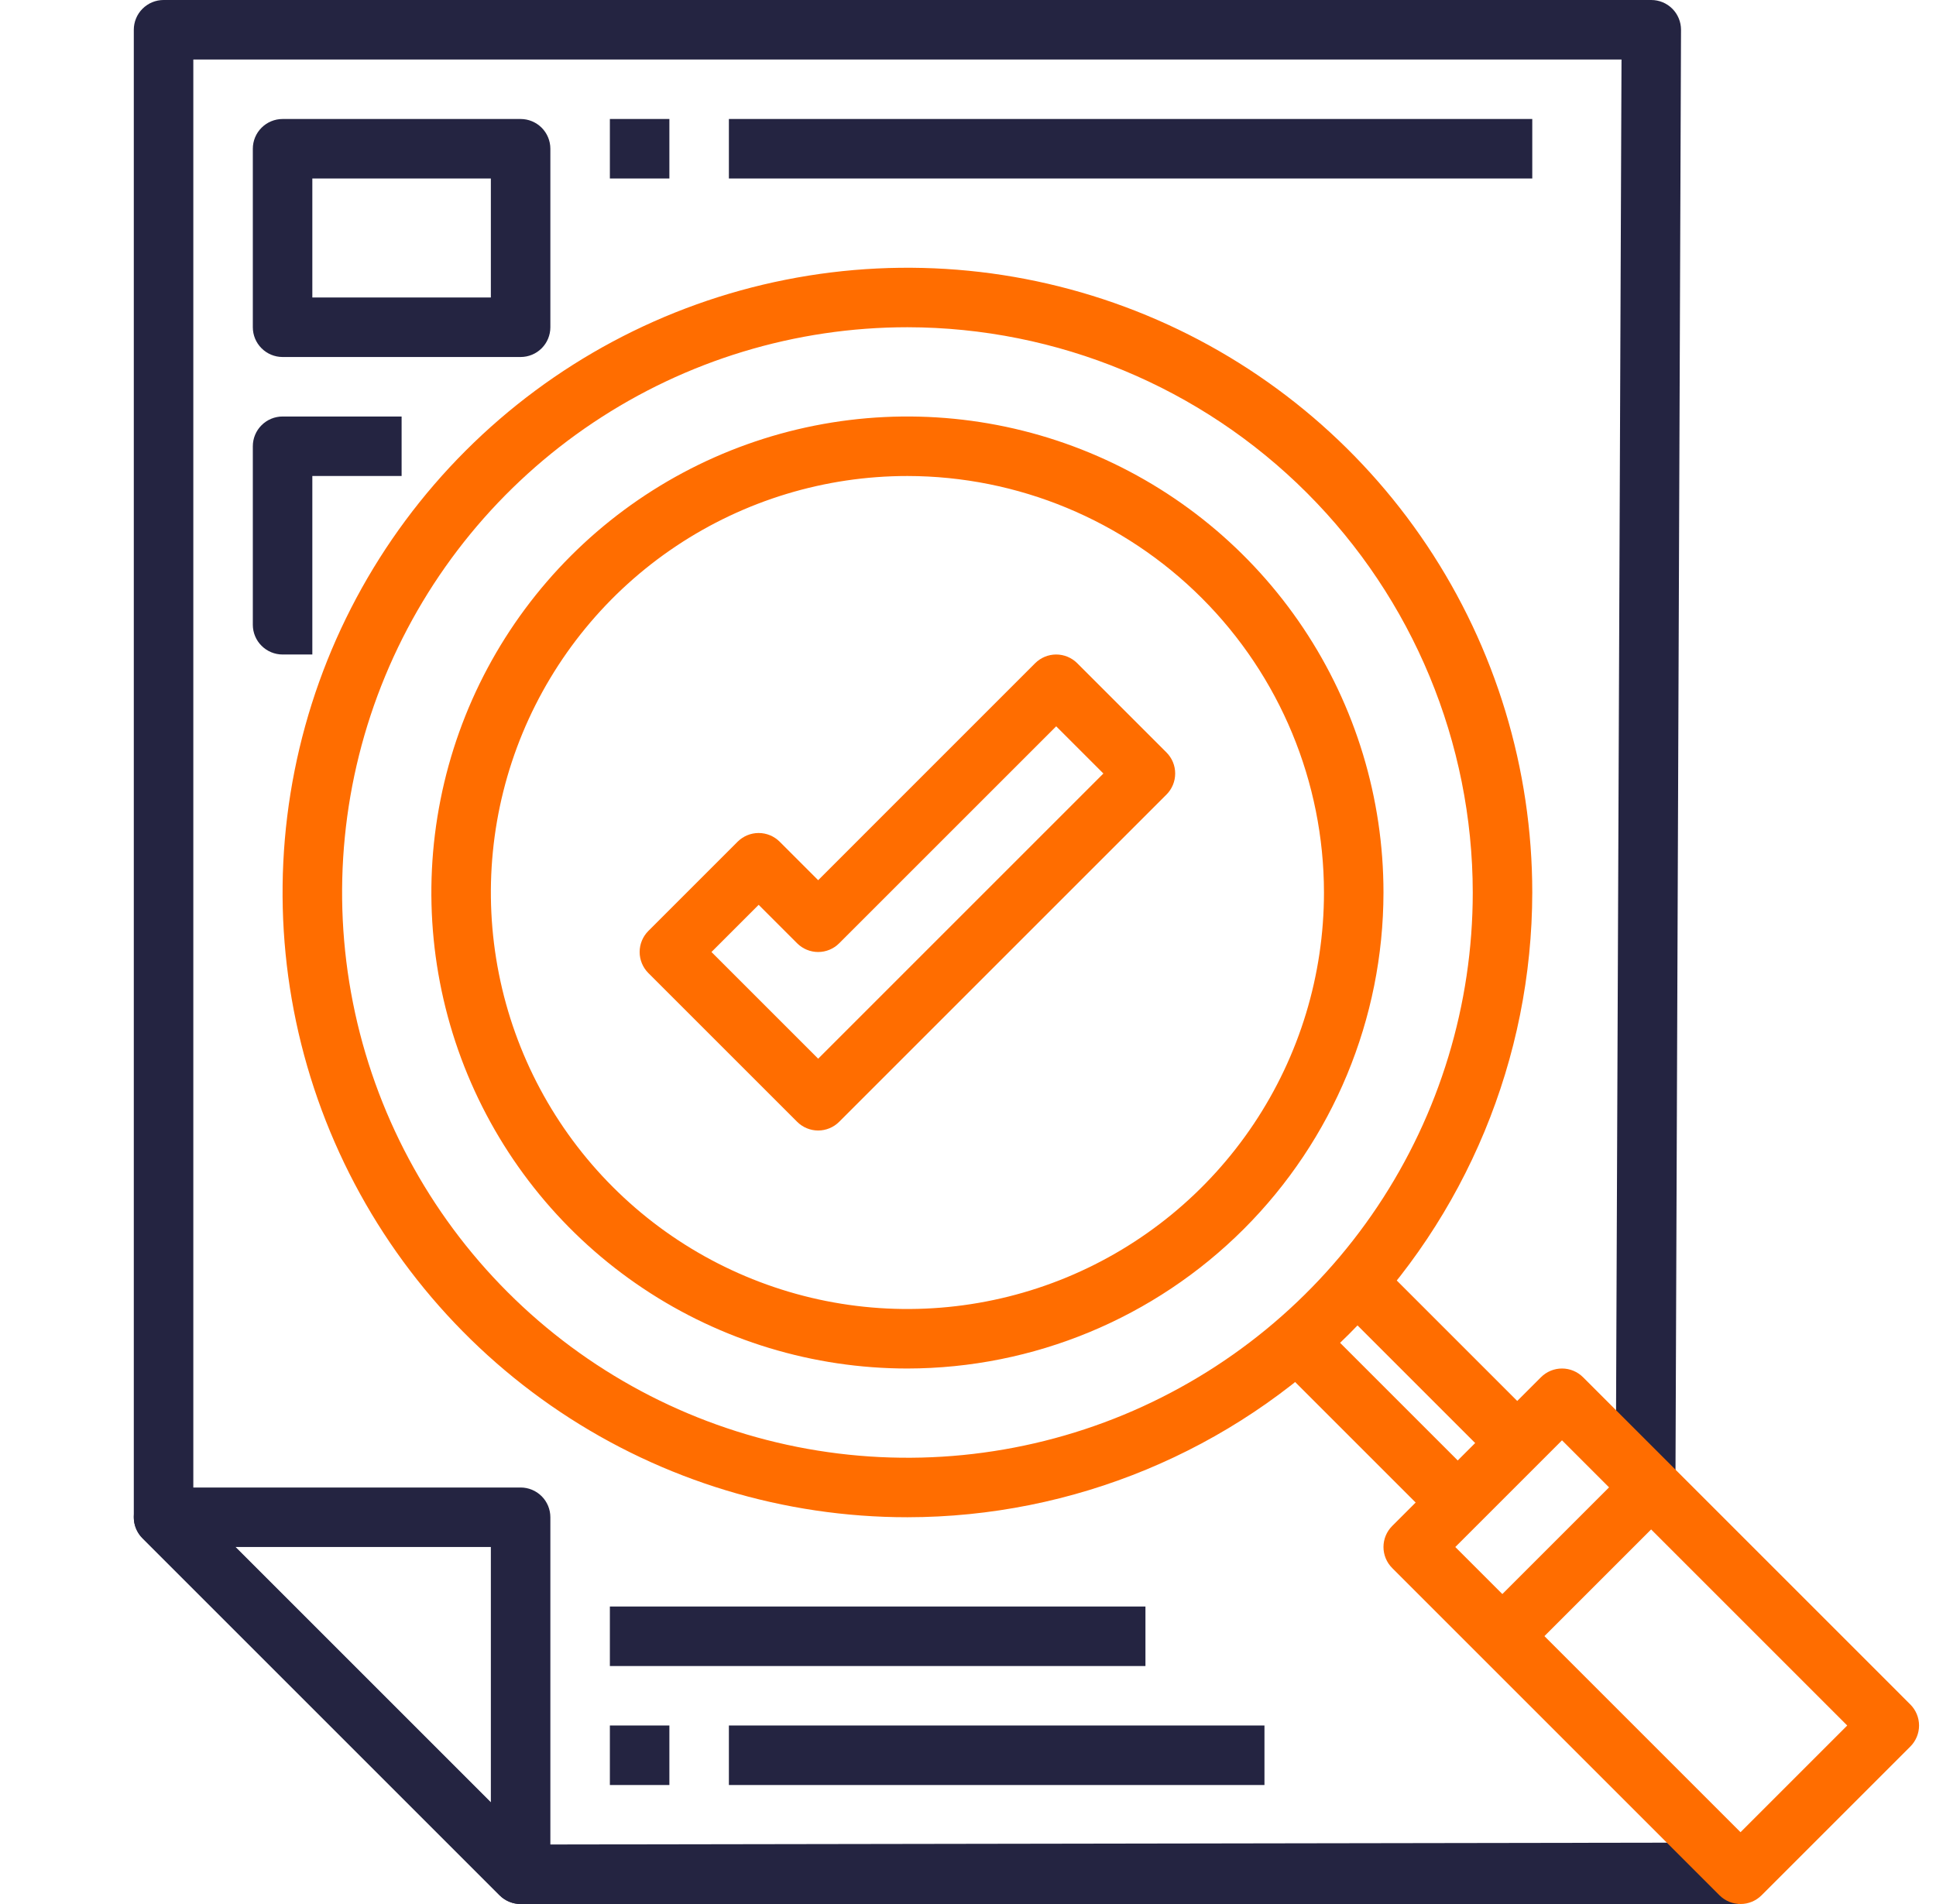
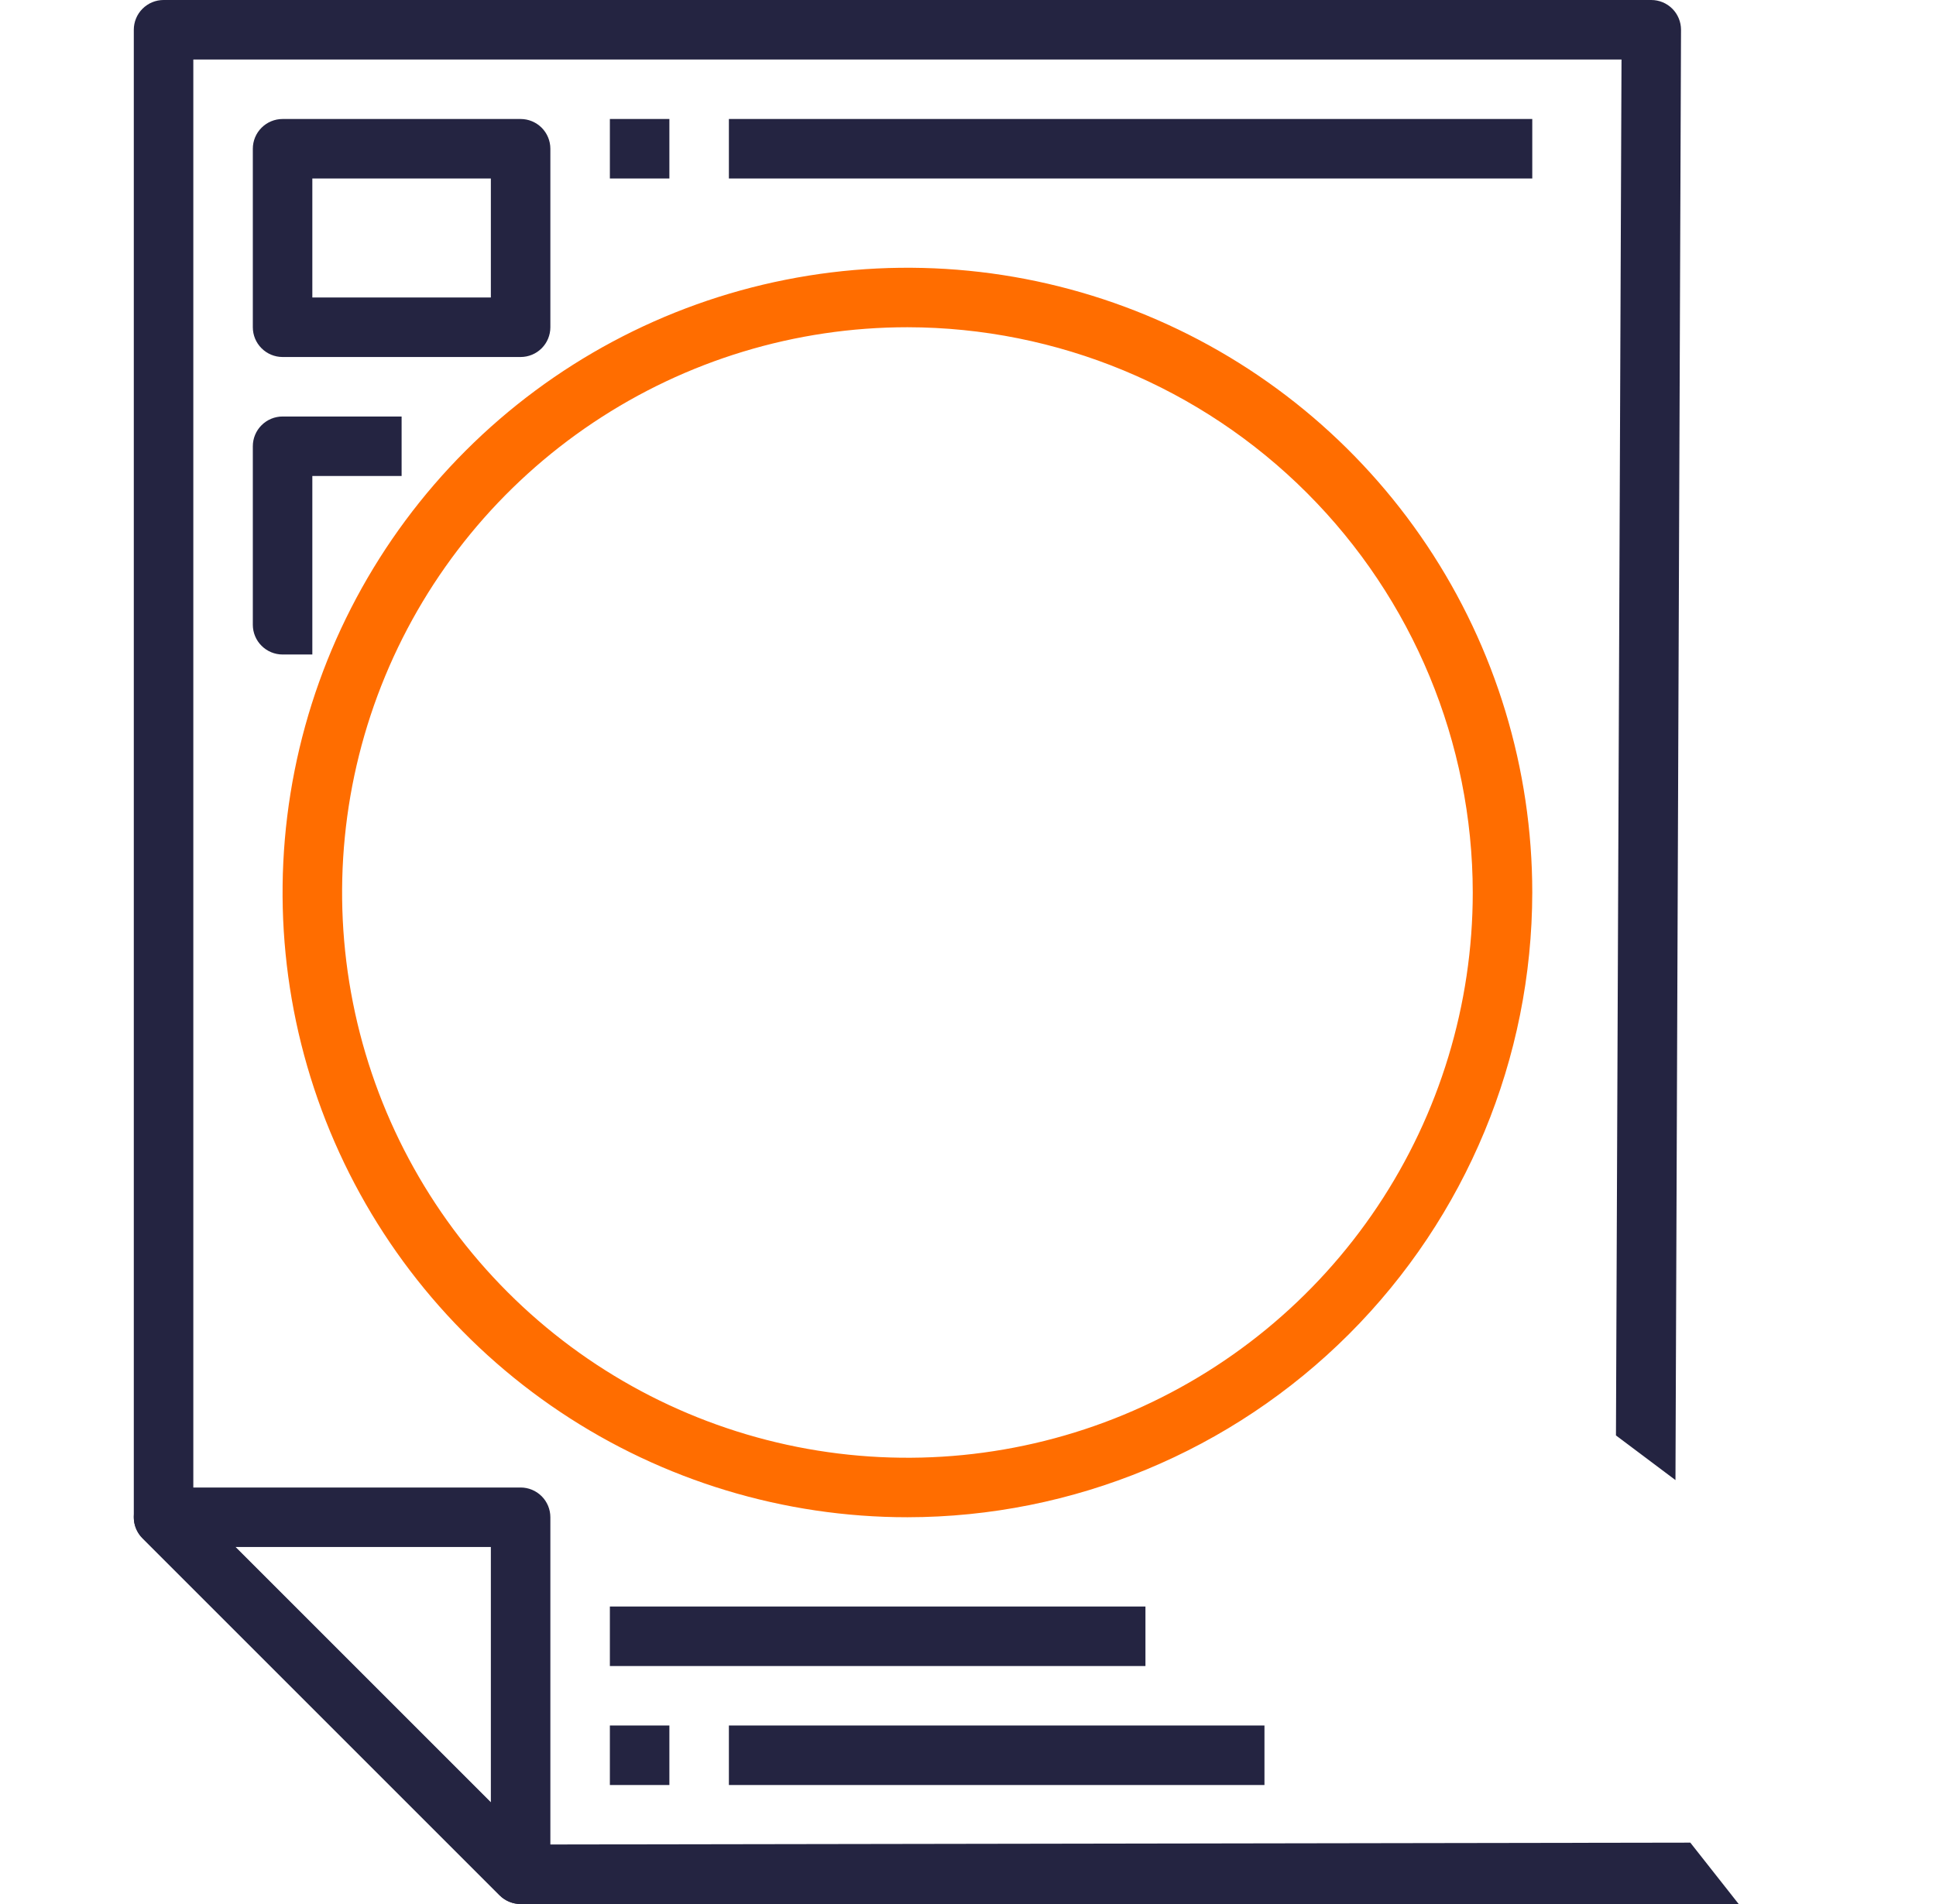
<svg xmlns="http://www.w3.org/2000/svg" width="61" height="60" viewBox="0 0 61 60" fill="none">
  <g clip-path="url(#clip0_71_7450)">
    <path d="M16.404 60C16.155 60 15.917 59.901 15.741 59.725L4.491 48.475C4.36 48.344 4.27 48.177 4.234 47.995C4.198 47.813 4.217 47.625 4.288 47.454C4.359 47.282 4.479 47.136 4.633 47.033C4.787 46.93 4.968 46.875 5.154 46.875H16.404C16.652 46.875 16.891 46.974 17.067 47.15C17.242 47.325 17.341 47.564 17.341 47.812V59.062C17.341 59.311 17.242 59.55 17.067 59.725C16.891 59.901 16.652 60 16.404 60ZM7.417 48.75L15.466 56.799V48.75H7.417Z" fill="#242441" />
    <path d="M54.783 60H16.404C16.155 60 15.917 59.901 15.741 59.725L4.491 48.475C4.315 48.3 4.216 48.061 4.216 47.812V0.938C4.216 0.689 4.315 0.45 4.491 0.275C4.667 0.099 4.905 0 5.154 0L52.029 0C52.278 0 52.516 0.099 52.692 0.275C52.867 0.45 52.966 0.689 52.966 0.938L52.791 46.641L50.916 45.234L51.091 1.875H6.091V47.424L16.792 58.125L53.259 58.066L54.783 60Z" fill="#242441" />
-     <path d="M54.841 60C54.593 60 54.354 59.901 54.178 59.725L43.866 49.413C43.69 49.237 43.591 48.998 43.591 48.75C43.591 48.501 43.69 48.263 43.866 48.087L48.553 43.4C48.729 43.224 48.968 43.125 49.216 43.125C49.465 43.125 49.703 43.224 49.879 43.4L60.191 53.712C60.367 53.888 60.466 54.126 60.466 54.375C60.466 54.623 60.367 54.862 60.191 55.038L55.504 59.725C55.328 59.901 55.09 60 54.841 60ZM45.854 48.75L54.841 57.737L58.203 54.375L49.216 45.388L45.854 48.75Z" fill="#FF6D00" />
-     <path d="M40.107 42.851L41.433 41.525L47.058 47.15L45.731 48.475L40.107 42.851ZM41.982 40.976L43.308 39.65L48.933 45.275L47.606 46.6L41.982 40.976ZM46.669 50.9L51.356 46.213L52.681 47.539L47.994 52.226L46.669 50.9Z" fill="#FF6D00" />
    <path fill-rule="evenodd" clip-rule="evenodd" d="M28.591 47.812C24.698 47.812 20.891 46.658 17.654 44.495C14.416 42.331 11.893 39.257 10.402 35.659C8.912 32.062 8.522 28.103 9.282 24.284C10.042 20.465 11.917 16.957 14.67 14.204C17.424 11.45 20.931 9.575 24.75 8.816C28.57 8.056 32.528 8.446 36.125 9.936C39.723 11.426 42.798 13.95 44.961 17.187C47.124 20.425 48.279 24.231 48.279 28.125C48.273 33.345 46.197 38.349 42.506 42.04C38.815 45.73 33.811 47.807 28.591 47.812ZM18.695 13.315C21.625 11.357 25.068 10.312 28.591 10.312C33.314 10.318 37.842 12.196 41.181 15.535C44.52 18.875 46.399 23.402 46.404 28.125C46.404 31.648 45.359 35.092 43.402 38.021C41.445 40.95 38.663 43.233 35.408 44.582C32.153 45.93 28.572 46.282 25.116 45.595C21.661 44.908 18.487 43.212 15.996 40.72C13.505 38.229 11.808 35.055 11.121 31.6C10.434 28.145 10.787 24.563 12.135 21.308C13.483 18.054 15.766 15.272 18.695 13.315Z" fill="#FF6D00" />
    <path fill-rule="evenodd" clip-rule="evenodd" d="M8.904 11.25H16.404C16.652 11.25 16.891 11.151 17.067 10.975C17.242 10.8 17.341 10.561 17.341 10.312V4.688C17.341 4.439 17.242 4.2 17.067 4.025C16.891 3.849 16.652 3.75 16.404 3.75H8.904C8.655 3.75 8.417 3.849 8.241 4.025C8.065 4.2 7.966 4.439 7.966 4.688V10.312C7.966 10.561 8.065 10.8 8.241 10.975C8.417 11.151 8.655 11.25 8.904 11.25ZM15.466 9.375H9.841V5.625H15.466V9.375ZM8.904 20.625H9.841V15H12.654V13.125H8.904C8.655 13.125 8.417 13.224 8.241 13.4C8.065 13.575 7.966 13.814 7.966 14.062V19.688C7.966 19.936 8.065 20.175 8.241 20.35C8.417 20.526 8.655 20.625 8.904 20.625ZM21.091 3.75H19.216V5.625H21.091V3.75ZM48.279 3.75H22.966V5.625H48.279V3.75ZM21.091 54.375H19.216V56.25H21.091V54.375ZM39.841 54.375H22.966V56.25H39.841V54.375ZM36.091 50.625H19.216V52.5H36.091V50.625Z" fill="#242441" />
-     <path fill-rule="evenodd" clip-rule="evenodd" d="M28.591 43.125C25.625 43.125 22.724 42.245 20.258 40.597C17.791 38.949 15.868 36.606 14.733 33.865C13.598 31.124 13.301 28.108 13.88 25.199C14.458 22.289 15.887 19.616 17.985 17.518C20.082 15.421 22.755 13.992 25.665 13.413C28.575 12.834 31.591 13.132 34.332 14.267C37.072 15.402 39.415 17.325 41.063 19.791C42.712 22.258 43.591 25.158 43.591 28.125C43.587 32.102 42.005 35.914 39.193 38.726C36.381 41.538 32.568 43.12 28.591 43.125ZM21.299 17.212C23.458 15.77 25.995 15 28.591 15C32.071 15.004 35.407 16.388 37.868 18.848C40.329 21.309 41.713 24.645 41.716 28.125C41.716 30.721 40.947 33.258 39.504 35.417C38.062 37.575 36.012 39.258 33.614 40.251C31.216 41.244 28.577 41.504 26.031 40.998C23.485 40.491 21.146 39.241 19.311 37.406C17.475 35.57 16.225 33.232 15.719 30.686C15.212 28.14 15.472 25.501 16.465 23.102C17.459 20.704 19.141 18.654 21.299 17.212Z" fill="#FF6D00" />
-     <path d="M25.779 35.625C25.53 35.625 25.292 35.526 25.116 35.35L20.428 30.663C20.253 30.487 20.154 30.248 20.154 30C20.154 29.751 20.253 29.513 20.428 29.337L23.241 26.524C23.417 26.349 23.655 26.25 23.904 26.25C24.152 26.25 24.391 26.349 24.566 26.524L25.779 27.737L32.616 20.899C32.792 20.724 33.03 20.625 33.279 20.625C33.527 20.625 33.766 20.724 33.941 20.899L36.754 23.712C36.93 23.888 37.028 24.126 37.028 24.375C37.028 24.623 36.93 24.862 36.754 25.038L26.441 35.35C26.266 35.526 26.027 35.625 25.779 35.625ZM22.417 30L25.779 33.362L34.766 24.375L33.279 22.888L26.441 29.725C26.266 29.901 26.027 30 25.779 30C25.53 30 25.292 29.901 25.116 29.725L23.904 28.513L22.417 30Z" fill="#FF6D00" />
  </g>
  <defs>
    <clipPath id="clip0_71_7450">
      <rect width="60" height="60" fill="white" transform="translate(0.466)" />
    </clipPath>
  </defs>
</svg>